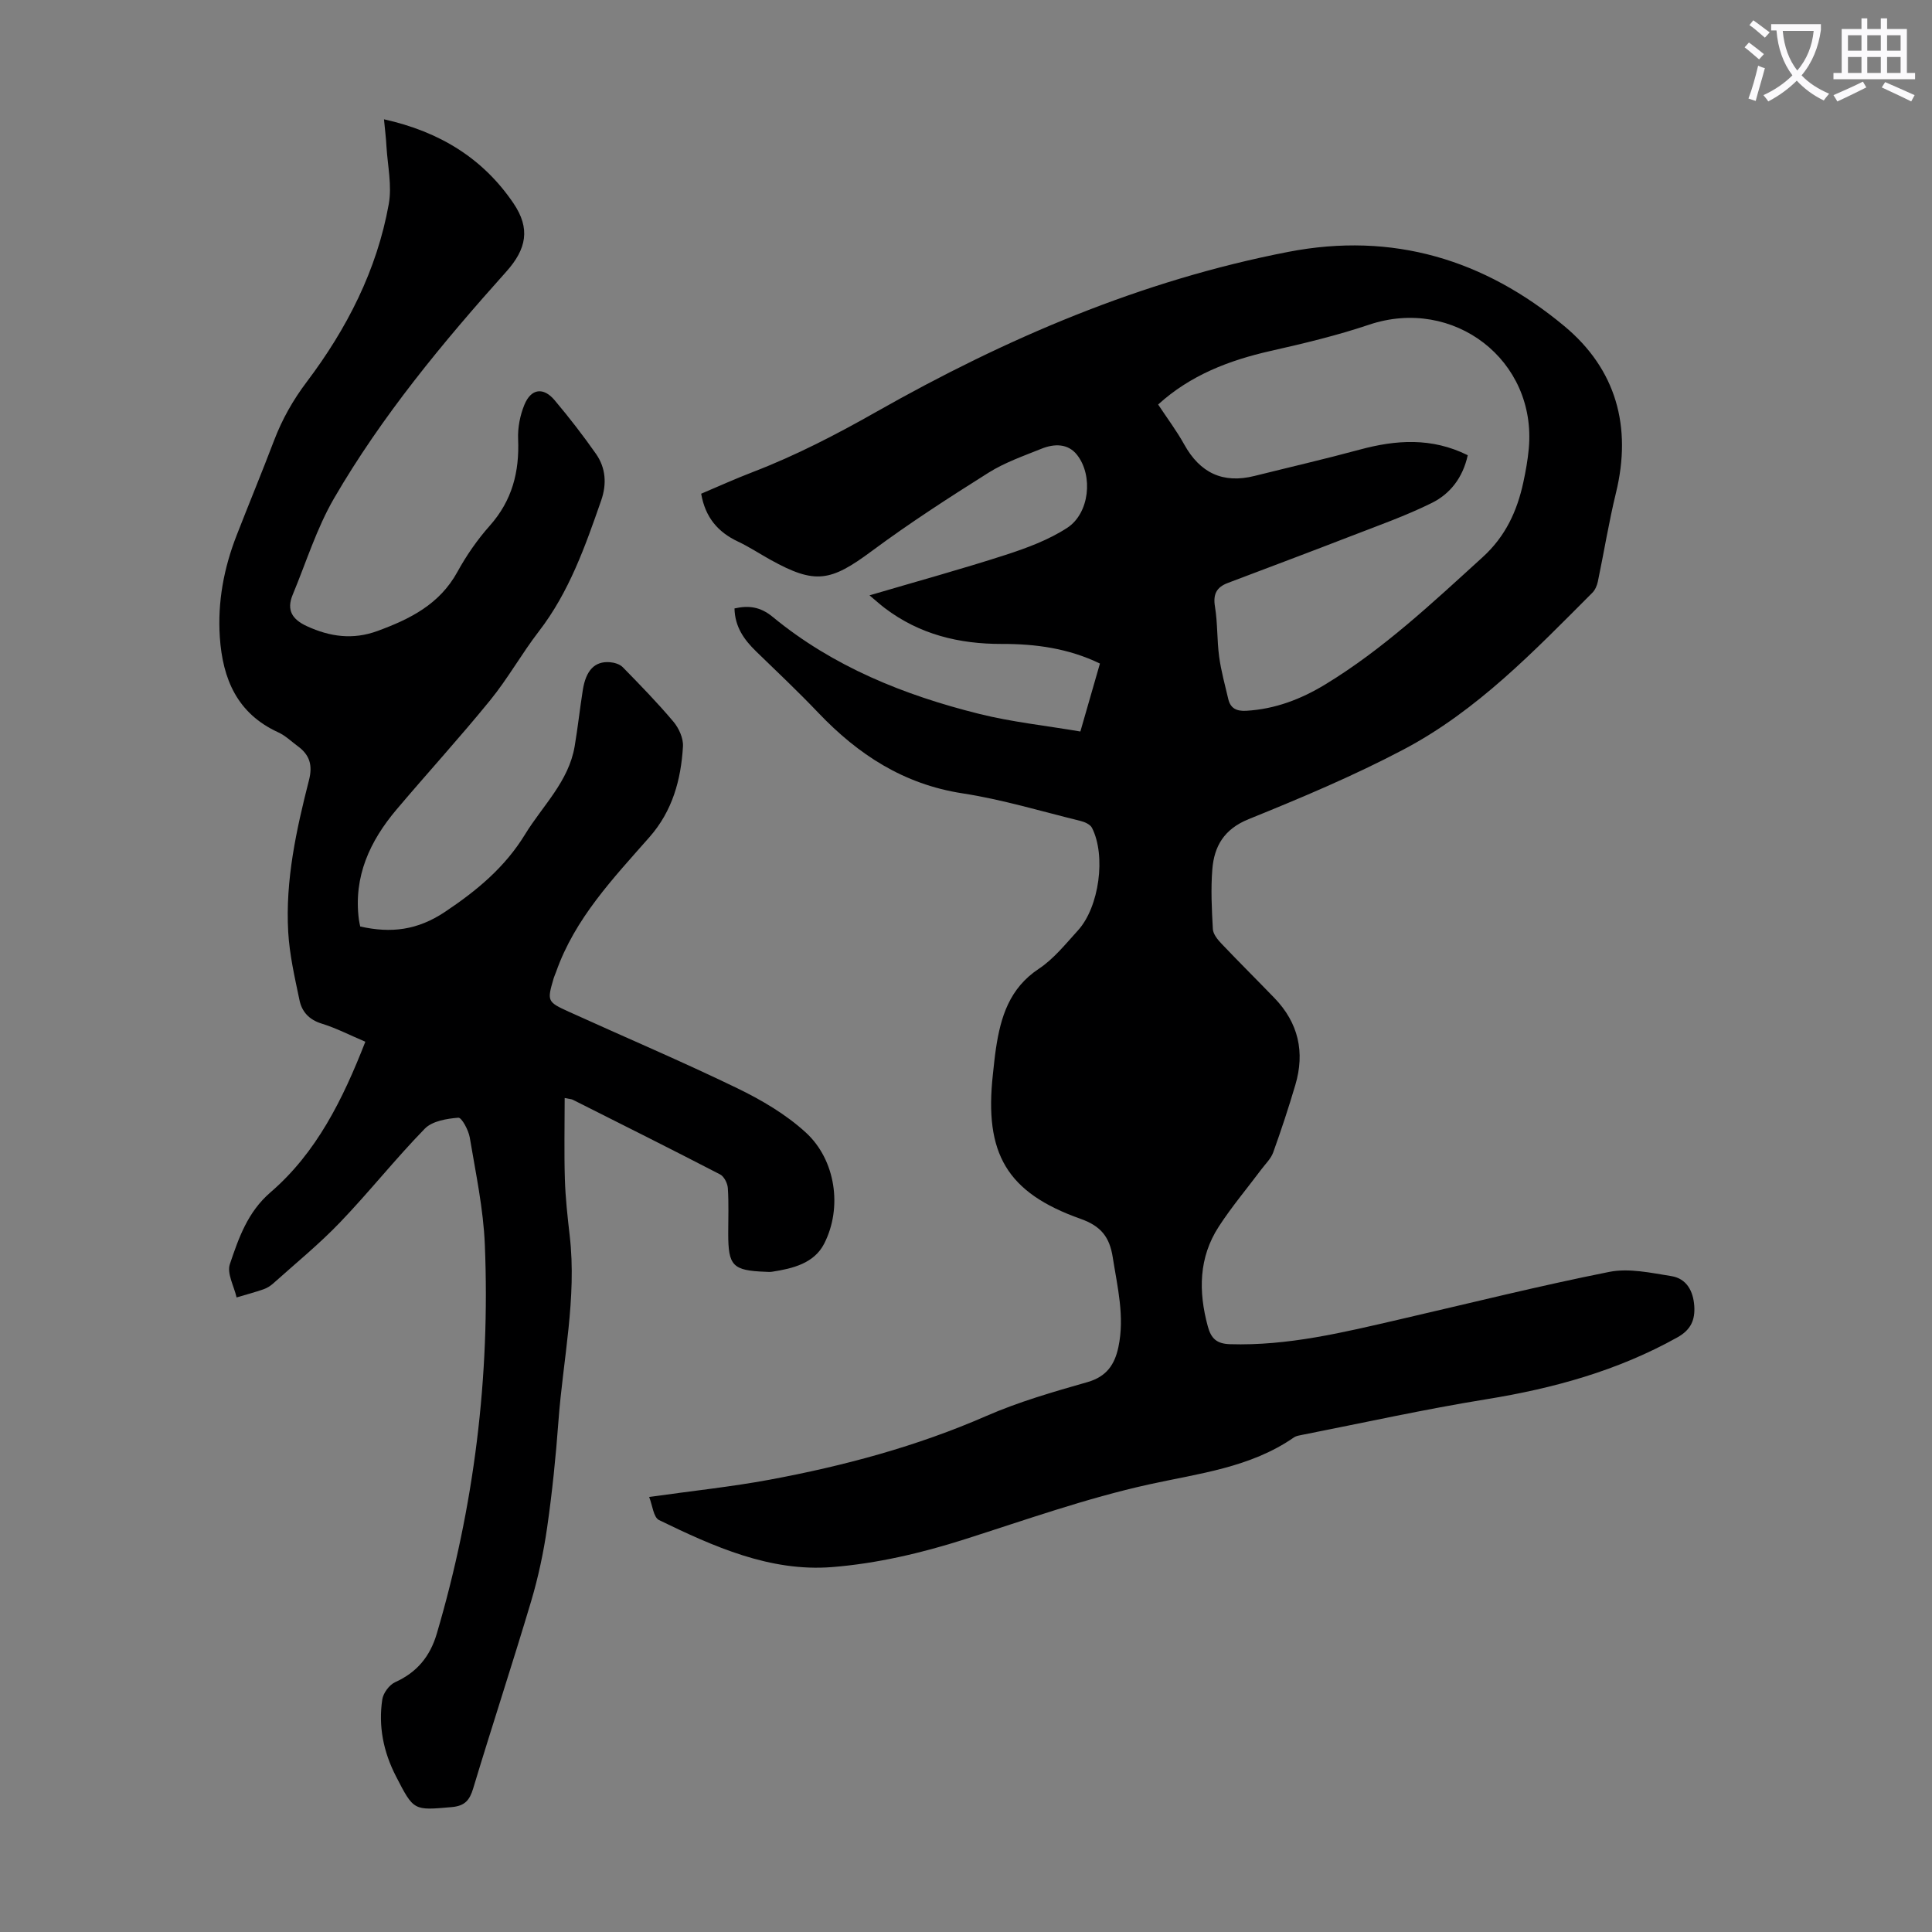
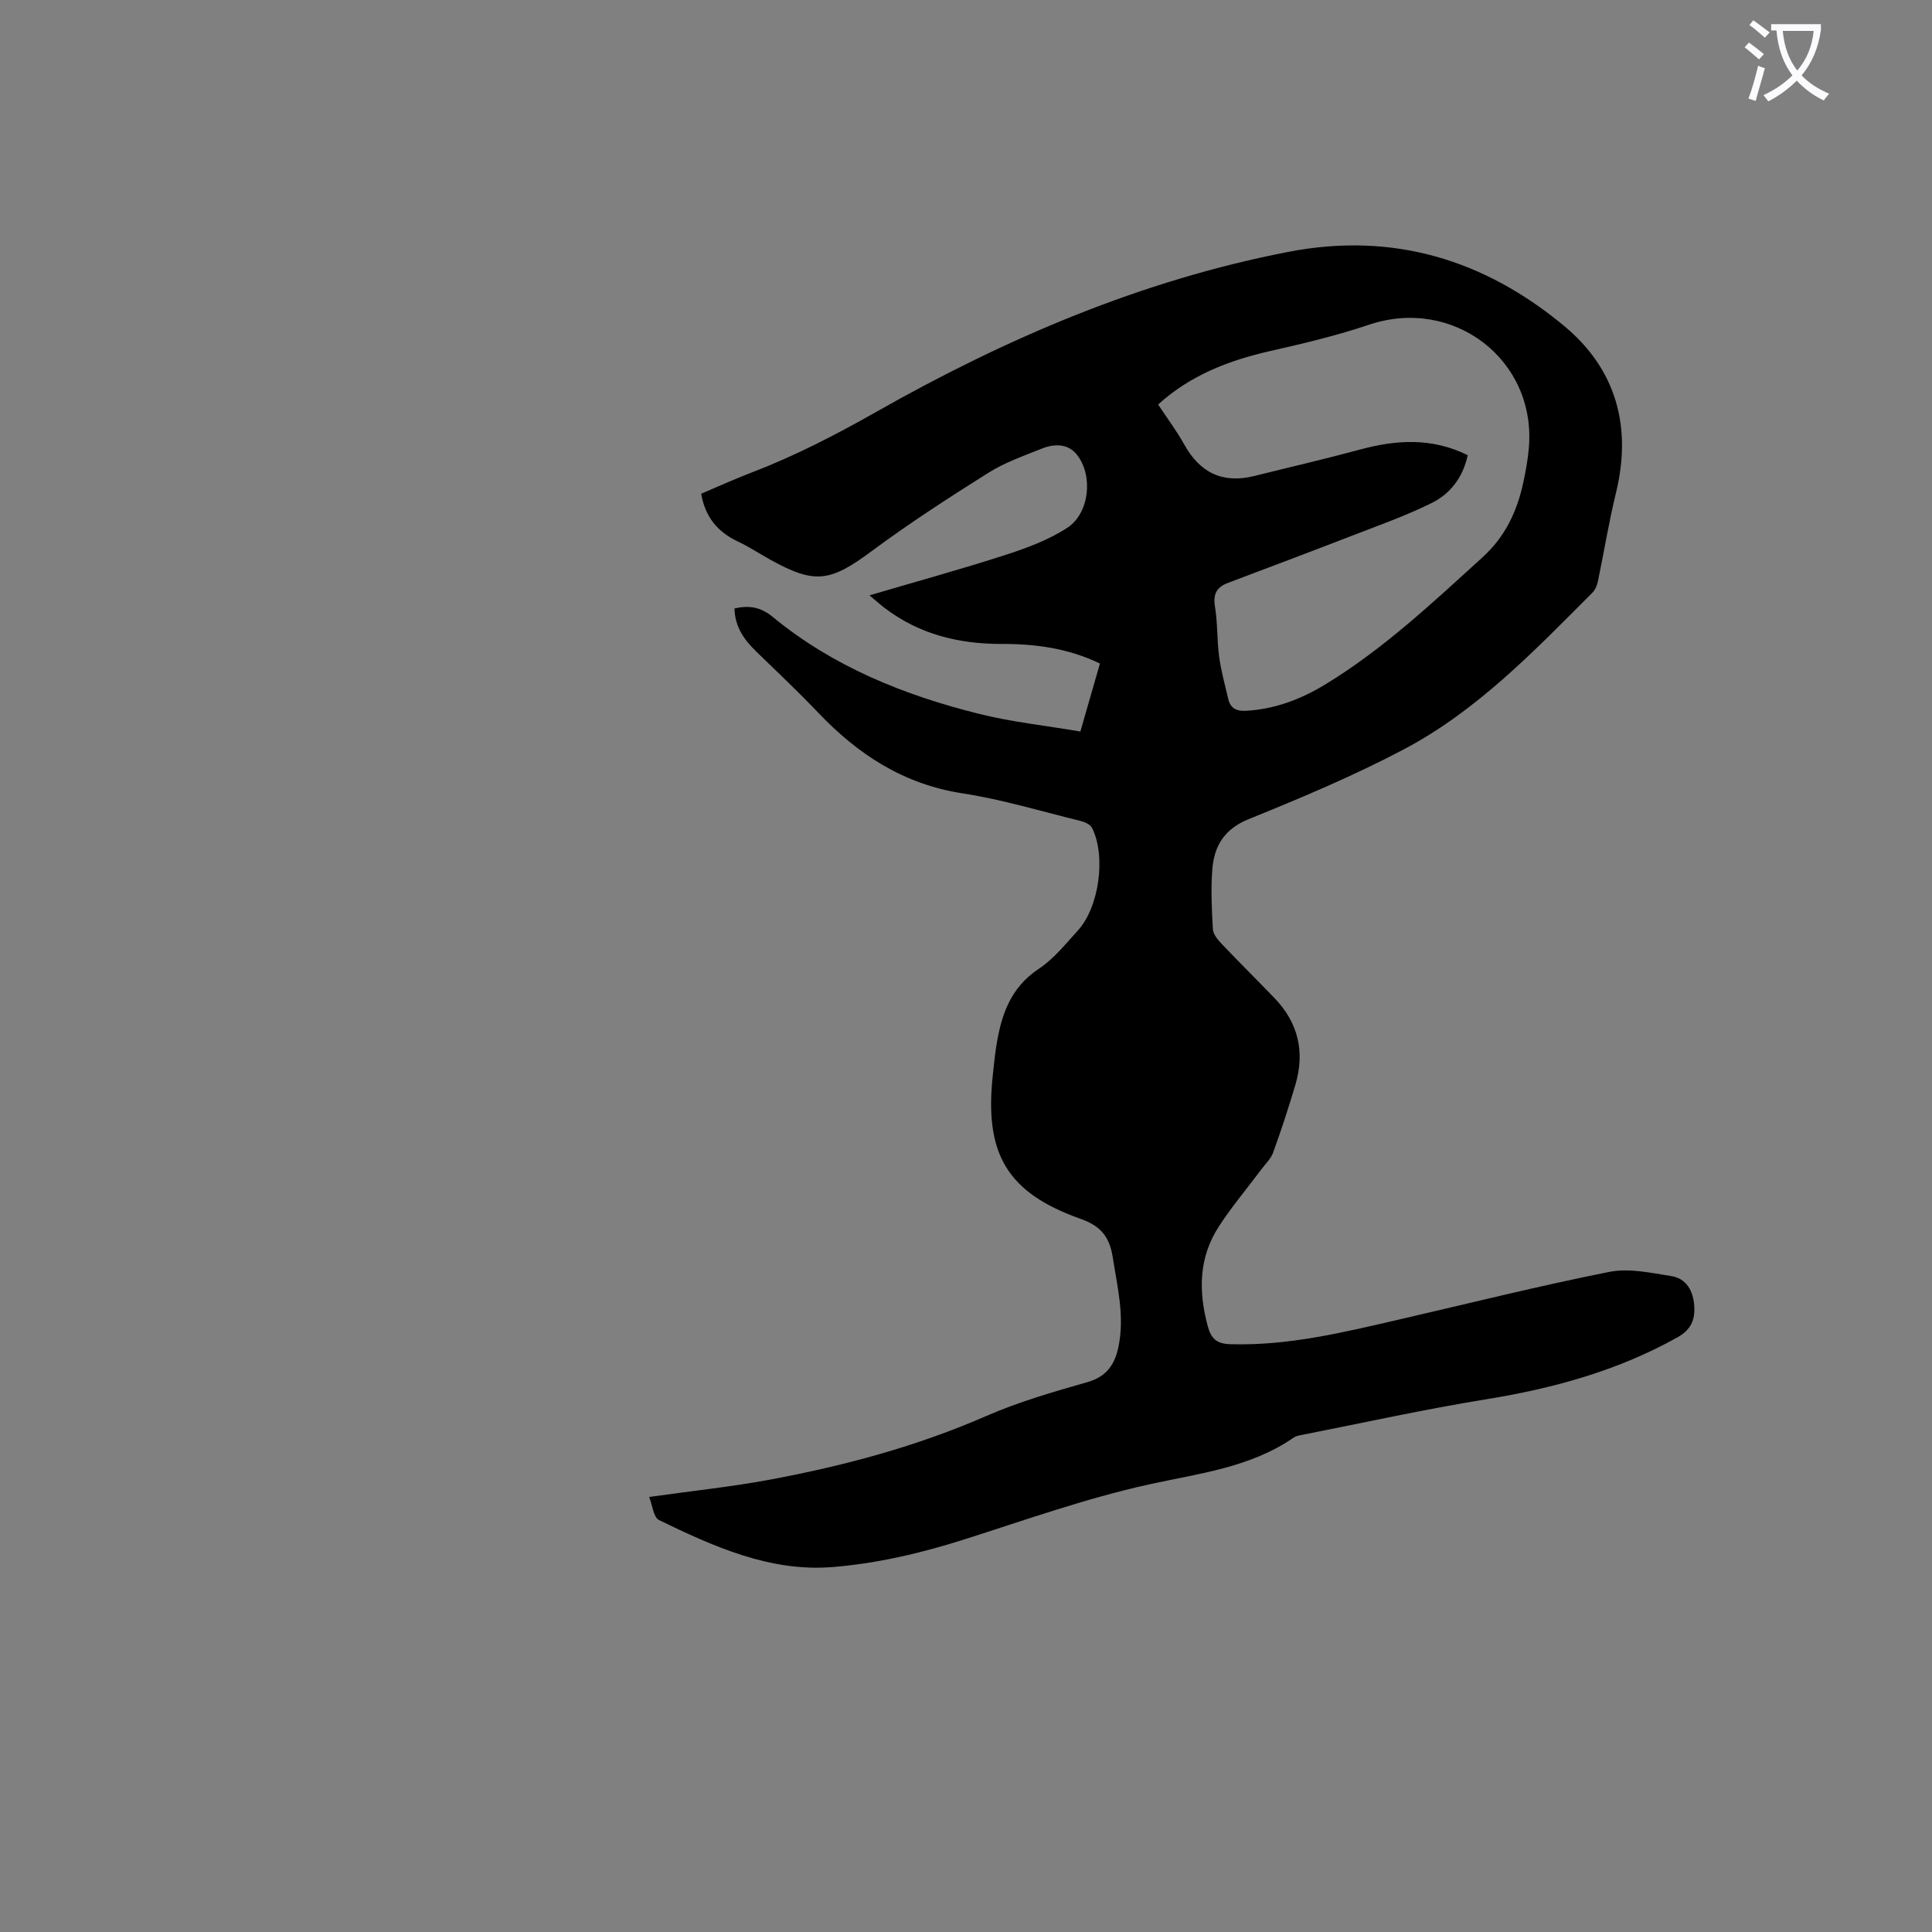
<svg xmlns="http://www.w3.org/2000/svg" enable-background="new 0 0 400 400" viewBox="0 0 400 400">
  <rect x="0" y="0" width="400" height="400" fill="#808080" stroke="none" />
  <path d="m362.1 8.8c1.1.8 2.1 1.6 3.1 2.4l-1 1.1c-1.3-1.1-2.3-2-3-2.5zm1.9 4.8c.5.2.9.4 1.4.5-.6 2.3-1.3 4.5-1.9 6.8l-1.5-.5c.8-2.1 1.4-4.3 2-6.8zm-1-9.4c1.3.9 2.4 1.8 3.4 2.5l-1 1.1c-1.4-1.2-2.4-2.1-3.2-2.6zm3.7 2.2v-1.4h10.3v1.2c-.5 3.6-1.8 6.8-4 9.4 1.5 1.6 3.4 2.8 5.7 3.8-.3.4-.7.8-1.1 1.4-2.3-1.1-4.1-2.5-5.6-4.1-1.6 1.6-3.6 3.1-5.9 4.3-.3-.5-.7-.9-1-1.3 2.4-1.1 4.4-2.5 6-4.1-1.9-2.5-3-5.6-3.3-9.3h-1.1zm8.8 0h-6.4c.3 3.3 1.3 6 3 8.2 2-2.3 3.1-5.1 3.4-8.2z" fill="#fbfafc" />
-   <path d="m385.3 3.8h1.3v2.2h2.8v-2.2h1.3v2.2h4.1v9.1h1.7v1.3h-16.9v-1.3h1.7v-9.1h4.1v-2.2zm.4 13.1.7 1.2c-1.8.9-3.8 1.9-6 2.9-.2-.4-.5-.8-.8-1.3 2.3-1 4.3-1.9 6.1-2.8zm-3.1-6.4h2.8v-3.2h-2.8zm0 4.6h2.8v-3.3h-2.8zm4-4.6h2.8v-3.2h-2.8zm0 4.6h2.8v-3.3h-2.8zm3.7 1.9c2.1.9 4.1 1.8 6.1 2.7l-.7 1.3c-2.2-1.1-4.2-2-6.1-2.9zm3.2-9.7h-2.8v3.2h2.8zm-2.8 7.8h2.8v-3.3h-2.8z" fill="#fbfafc" />
  <g fill="#000001">
-     <path d="m134.4 309.93c8.99-1.27 16.99-2.1 24.87-3.56 15.4-2.86 30.47-6.89 44.92-13.2 6.73-2.94 13.87-5 20.96-7.02 3.95-1.13 5.63-3.62 6.4-7.24 1.34-6.32-.2-12.42-1.17-18.61-.65-4.14-2.39-6.44-6.63-7.94-15.33-5.44-20-13.53-18.18-29.95.2-1.78.36-3.56.63-5.33.98-6.54 2.79-12.47 8.86-16.49 3.11-2.06 5.57-5.16 8.13-7.97 4.4-4.85 5.83-15.47 2.89-21.23-.36-.7-1.49-1.21-2.36-1.42-8.14-2-16.21-4.45-24.47-5.72-12.17-1.88-21.59-8.03-29.83-16.68-4.16-4.37-8.56-8.52-12.89-12.72-2.48-2.41-4.38-5.07-4.46-8.88 2.95-.66 5.35-.36 7.92 1.76 12.51 10.3 27.21 16.2 42.73 20.07 6.77 1.69 13.78 2.43 20.96 3.65 1.48-5.13 2.72-9.47 4.05-14.07-6.55-3.17-13.39-4.08-20.31-4.06-8.9.02-17.05-1.98-24.22-7.41-.86-.65-1.65-1.37-3.18-2.65 9.88-2.91 19.1-5.44 28.19-8.38 4.41-1.43 8.91-3.1 12.75-5.6 4.6-3 5.41-10.77 2.05-15.08-1.88-2.42-4.74-2.36-7.37-1.3-3.73 1.5-7.61 2.85-10.98 4.97-8.22 5.17-16.39 10.45-24.18 16.23-8.56 6.35-11.72 6.92-20.96 1.8-2.25-1.25-4.41-2.68-6.72-3.77-4.12-1.94-6.77-4.96-7.63-9.91 3.43-1.45 7.06-3.1 10.77-4.52 8.88-3.42 17.25-7.76 25.54-12.46 26.77-15.17 54.8-27.19 85.24-33.09 21.68-4.2 40.62 1.61 57.16 15.37 10.72 8.92 14.03 20.81 10.69 34.51-1.48 6.07-2.47 12.25-3.75 18.37-.17.82-.56 1.74-1.14 2.32-12.02 12.04-23.87 24.44-39.1 32.46-10.35 5.46-21.21 10.02-32.07 14.42-5.06 2.05-7.12 5.57-7.51 10.37-.33 4.1-.12 8.27.11 12.39.06 1.03.97 2.16 1.76 2.99 3.62 3.81 7.35 7.51 11 11.29 4.95 5.13 6.33 11.19 4.32 17.97-1.39 4.71-2.93 9.38-4.59 13.99-.47 1.3-1.6 2.37-2.46 3.52-2.94 3.93-6.12 7.7-8.79 11.81-4.18 6.42-4.25 13.44-2.29 20.67.69 2.54 1.84 3.61 4.59 3.7 12.01.37 23.52-2.45 35.07-5.12 14.48-3.34 28.9-6.95 43.47-9.85 4.08-.81 8.62.2 12.87.88 3.13.51 4.51 3.09 4.72 6.17.19 2.86-.67 4.93-3.48 6.5-12.38 6.92-25.71 10.58-39.63 12.83-12.79 2.07-25.45 4.88-38.17 7.38-.54.11-1.15.2-1.59.5-9.03 6.28-19.77 7.48-30.06 9.75-13.02 2.88-25.51 7.34-38.17 11.37-8.87 2.83-18.17 5.01-27.42 5.74-12.82 1.01-24.51-4.24-35.82-9.74-1.15-.57-1.35-3.05-2.04-4.78zm169.48-215.68c-1.02 4.67-3.66 8-7.42 9.87-5.36 2.66-11.06 4.67-16.66 6.84-8.52 3.3-17.08 6.51-25.63 9.75-2.32.88-3.05 2.35-2.62 4.91.56 3.4.4 6.91.86 10.33.4 2.96 1.21 5.86 1.89 8.78.46 1.95 1.74 2.54 3.72 2.43 5.97-.34 11.36-2.41 16.37-5.46 12.02-7.31 22.2-16.91 32.55-26.32 4.76-4.32 7.17-9.57 8.46-15.57.49-2.29.91-4.61 1.12-6.94 1.67-18.31-15.57-31.53-33.08-25.64-6.65 2.24-13.52 3.88-20.38 5.43-8.62 1.95-16.61 5.02-23.28 11.09 1.87 2.84 3.83 5.44 5.4 8.27 3.26 5.88 7.99 8.16 14.55 6.52 7.25-1.81 14.54-3.49 21.75-5.44 7.56-2.05 14.94-2.56 22.4 1.15z" />
-     <path d="m79.5 24.7c11.57 2.57 20.51 8.1 26.81 17.39 3.54 5.22 2.71 9.46-1.49 14.15-13.16 14.69-25.74 29.86-35.67 46.95-3.6 6.21-5.77 13.26-8.55 19.94-1.32 3.18-.12 5.11 2.95 6.52 4.8 2.2 9.52 2.85 14.6.99 6.74-2.47 12.86-5.52 16.54-12.22 1.87-3.41 4.15-6.7 6.73-9.6 4.61-5.19 6.14-11.12 5.85-17.89-.1-2.37.4-4.95 1.31-7.15 1.38-3.34 3.93-3.68 6.25-.92 3.01 3.58 5.89 7.29 8.57 11.12 2.03 2.91 2.25 6.24 1.07 9.63-3.31 9.5-6.63 18.97-12.9 27.1-3.55 4.6-6.4 9.74-10.06 14.24-6.27 7.71-12.98 15.05-19.4 22.64-5.54 6.55-8.95 13.9-7.81 22.77.07.53.2 1.06.28 1.46 6.39 1.44 11.85.77 17.51-3 6.64-4.43 12.44-9.24 16.63-16.09 3.65-5.96 9.03-10.93 10.26-18.23.65-3.85 1.07-7.75 1.68-11.61.65-4.12 2.47-6.02 5.59-5.79.93.07 2.06.4 2.68 1.03 3.59 3.67 7.19 7.36 10.49 11.28 1.14 1.35 2.09 3.46 1.98 5.15-.41 6.88-2.16 13.32-6.92 18.74-7.52 8.55-15.46 16.85-19.35 27.93-.15.42-.35.83-.48 1.25-1.41 4.79-1.4 4.94 3.19 7.02 11.6 5.27 23.33 10.25 34.79 15.8 5.06 2.45 10.11 5.42 14.22 9.19 6.18 5.67 7.6 15.56 3.78 23.01-2.08 4.06-6.49 5.14-10.78 5.8-.44.07-.89.03-1.34.01-6.82-.26-7.74-1.2-7.74-7.93 0-3.13.13-6.28-.08-9.4-.07-1-.77-2.4-1.6-2.83-10.12-5.24-20.32-10.34-30.5-15.46-.28-.14-.64-.14-1.68-.36 0 5.72-.13 11.25.04 16.78.12 3.91.55 7.81 1 11.7 1.5 12.95-1.39 25.63-2.33 38.42-.54 7.36-1.29 14.72-2.34 22.02-.74 5.15-1.84 10.31-3.32 15.29-3.86 12.95-8.09 25.79-11.99 38.73-.74 2.46-1.74 3.63-4.44 3.87-7.93.7-7.86.79-11.56-6.4-2.59-5.04-3.66-10.35-2.82-15.9.2-1.32 1.45-3.01 2.66-3.56 4.52-2.04 7.23-5.33 8.62-10.04 7.75-26.31 11.07-53.18 9.95-80.54-.3-7.43-1.89-14.82-3.12-22.19-.26-1.53-1.67-4.16-2.37-4.1-2.39.19-5.39.69-6.93 2.26-6.09 6.24-11.52 13.12-17.56 19.41-4.31 4.5-9.18 8.47-13.83 12.64-.57.51-1.28.96-2 1.21-1.84.63-3.72 1.14-5.59 1.69-.52-2.32-2.04-4.97-1.39-6.89 1.82-5.39 3.66-10.77 8.4-14.86 9.56-8.23 14.99-19.27 19.65-31.19-3.17-1.34-6.03-2.83-9.06-3.76-2.59-.8-4.08-2.46-4.57-4.83-.98-4.68-2.07-9.4-2.34-14.15-.61-10.72 1.68-21.14 4.31-31.45.78-3.06.13-5.19-2.29-6.97-1.35-.99-2.59-2.22-4.09-2.9-8.49-3.89-11.51-11.03-12.09-19.74-.48-7.28.84-14.26 3.47-21.01 2.55-6.56 5.25-13.06 7.75-19.64 1.68-4.41 3.91-8.37 6.79-12.18 8.29-10.99 14.52-23.13 16.97-36.8.69-3.83-.24-7.96-.48-11.96-.08-1.63-.29-3.27-.51-5.59z" />
+     <path d="m134.4 309.93c8.99-1.27 16.99-2.1 24.87-3.56 15.4-2.86 30.47-6.89 44.92-13.2 6.73-2.94 13.87-5 20.96-7.02 3.95-1.13 5.63-3.62 6.4-7.24 1.34-6.32-.2-12.42-1.17-18.61-.65-4.14-2.39-6.44-6.63-7.94-15.33-5.44-20-13.53-18.18-29.95.2-1.78.36-3.56.63-5.33.98-6.54 2.79-12.47 8.86-16.49 3.11-2.06 5.57-5.16 8.13-7.97 4.4-4.85 5.83-15.47 2.89-21.23-.36-.7-1.49-1.21-2.36-1.42-8.14-2-16.21-4.45-24.47-5.72-12.17-1.88-21.59-8.03-29.83-16.68-4.16-4.37-8.56-8.52-12.89-12.72-2.48-2.41-4.38-5.07-4.46-8.88 2.95-.66 5.35-.36 7.92 1.76 12.51 10.3 27.21 16.2 42.73 20.07 6.77 1.69 13.78 2.43 20.96 3.65 1.48-5.13 2.72-9.47 4.05-14.07-6.55-3.17-13.39-4.08-20.31-4.06-8.9.02-17.05-1.98-24.22-7.41-.86-.65-1.65-1.37-3.18-2.65 9.88-2.91 19.1-5.44 28.19-8.38 4.41-1.43 8.91-3.1 12.75-5.6 4.6-3 5.41-10.77 2.05-15.08-1.88-2.42-4.74-2.36-7.37-1.3-3.73 1.5-7.61 2.85-10.98 4.97-8.22 5.17-16.39 10.45-24.18 16.23-8.56 6.35-11.72 6.92-20.96 1.8-2.25-1.25-4.41-2.68-6.72-3.77-4.12-1.94-6.77-4.96-7.63-9.91 3.43-1.45 7.06-3.1 10.77-4.52 8.88-3.42 17.25-7.76 25.54-12.46 26.77-15.17 54.8-27.19 85.24-33.09 21.68-4.2 40.62 1.61 57.16 15.37 10.72 8.92 14.03 20.81 10.69 34.51-1.48 6.07-2.47 12.25-3.75 18.37-.17.82-.56 1.74-1.14 2.32-12.02 12.04-23.87 24.44-39.1 32.46-10.35 5.46-21.21 10.02-32.07 14.42-5.06 2.05-7.12 5.57-7.51 10.37-.33 4.1-.12 8.27.11 12.39.06 1.03.97 2.16 1.76 2.99 3.62 3.81 7.35 7.51 11 11.29 4.95 5.13 6.33 11.19 4.32 17.97-1.39 4.71-2.93 9.38-4.59 13.99-.47 1.3-1.6 2.37-2.46 3.52-2.94 3.93-6.12 7.7-8.79 11.81-4.18 6.42-4.25 13.44-2.29 20.67.69 2.54 1.84 3.61 4.59 3.7 12.01.37 23.52-2.45 35.07-5.12 14.48-3.34 28.9-6.95 43.47-9.85 4.08-.81 8.62.2 12.87.88 3.13.51 4.51 3.09 4.72 6.17.19 2.86-.67 4.93-3.48 6.5-12.38 6.92-25.71 10.58-39.63 12.83-12.79 2.07-25.45 4.88-38.17 7.38-.54.11-1.15.2-1.59.5-9.03 6.28-19.77 7.48-30.06 9.75-13.02 2.88-25.51 7.34-38.17 11.37-8.87 2.83-18.17 5.01-27.42 5.74-12.82 1.01-24.51-4.24-35.82-9.74-1.15-.57-1.35-3.05-2.04-4.78zm169.48-215.68c-1.02 4.67-3.66 8-7.42 9.87-5.36 2.66-11.06 4.67-16.66 6.84-8.52 3.3-17.08 6.51-25.63 9.75-2.32.88-3.05 2.35-2.62 4.91.56 3.4.4 6.91.86 10.33.4 2.96 1.21 5.86 1.89 8.78.46 1.95 1.74 2.54 3.72 2.43 5.97-.34 11.36-2.41 16.37-5.46 12.02-7.31 22.2-16.91 32.55-26.32 4.76-4.32 7.17-9.57 8.46-15.57.49-2.29.91-4.61 1.12-6.94 1.67-18.31-15.57-31.53-33.08-25.64-6.65 2.24-13.52 3.88-20.38 5.43-8.62 1.95-16.61 5.02-23.28 11.09 1.87 2.84 3.83 5.44 5.4 8.27 3.26 5.88 7.99 8.16 14.55 6.52 7.25-1.81 14.54-3.49 21.75-5.44 7.56-2.05 14.94-2.56 22.4 1.15" />
  </g>
</svg>